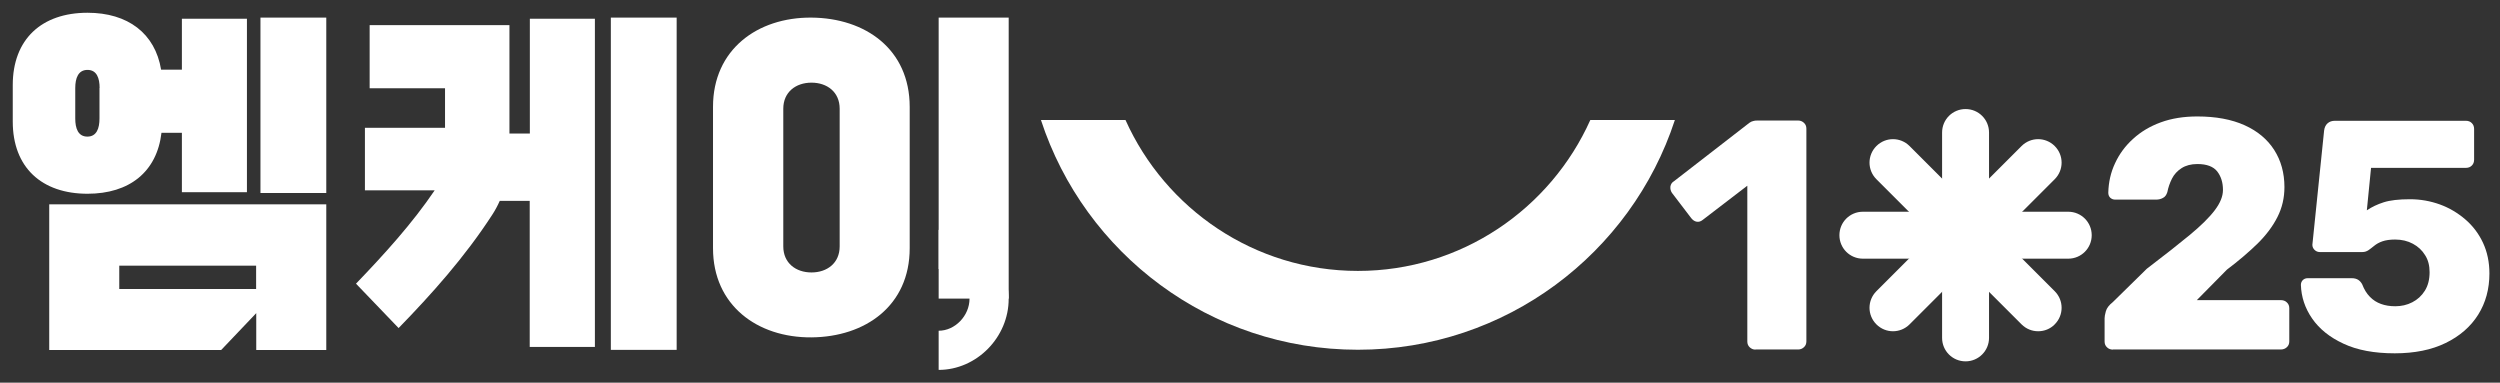
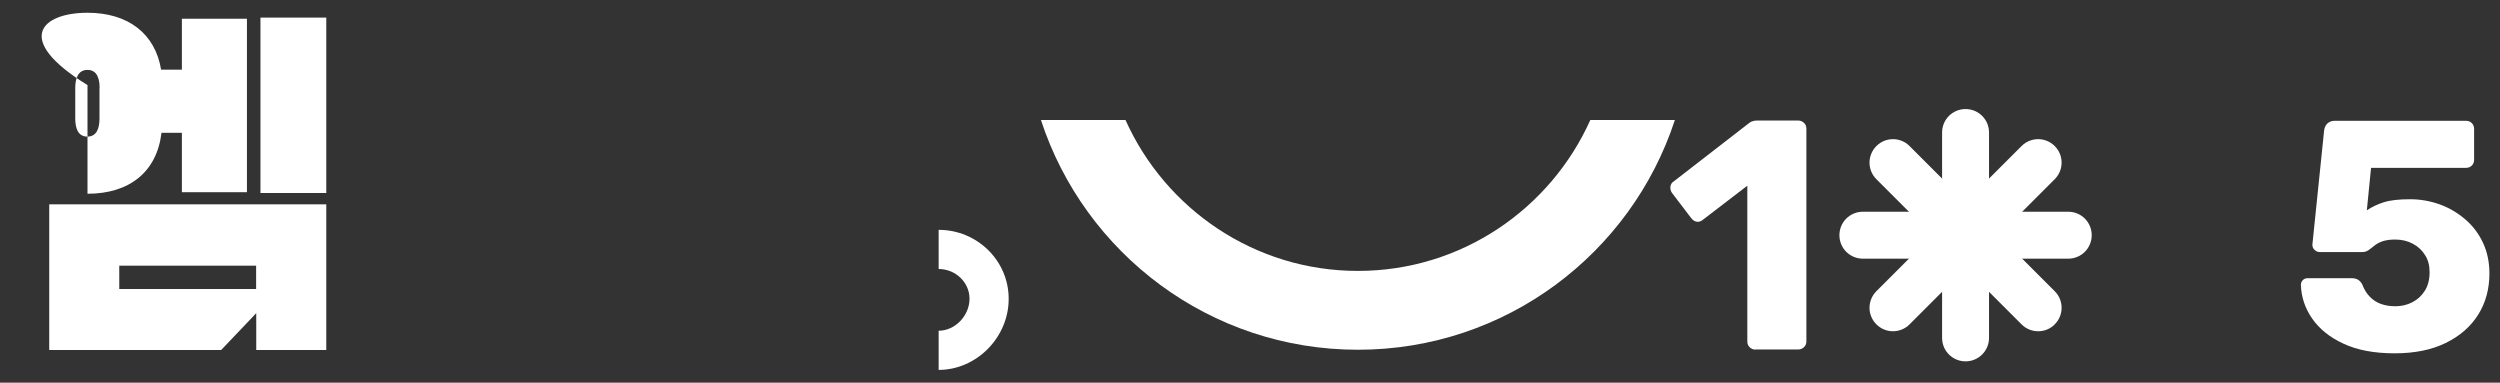
<svg xmlns="http://www.w3.org/2000/svg" width="196" height="30" viewBox="0 0 196 30" fill="none">
  <rect x="0" y="0" width="196" height="30" fill="#333333" stroke="none" />
  <path d="M124.68 9.41C121.56 16.37 114.57 21.24 106.46 21.24C98.35 21.24 91.36 16.37 88.24 9.41H81.61C85.03 19.87 94.86 27.42 106.46 27.42C118.06 27.42 127.89 19.86 131.31 9.41H124.68Z" fill="white" />
  <path d="M137.63 27.41C137.46 27.41 137.31 27.35 137.18 27.23C137.05 27.11 136.99 26.96 136.99 26.77V14.56L133.48 17.25C133.33 17.37 133.17 17.41 133.01 17.38C132.85 17.35 132.71 17.25 132.59 17.1L131.08 15.12C130.98 14.97 130.94 14.8 130.96 14.62C130.99 14.44 131.08 14.3 131.25 14.2L137.15 9.63C137.25 9.56 137.35 9.51 137.45 9.49C137.54 9.46 137.65 9.45 137.77 9.45H140.98C141.15 9.45 141.3 9.51 141.43 9.63C141.56 9.75 141.62 9.9 141.62 10.09V26.76C141.62 26.95 141.56 27.1 141.43 27.22C141.3 27.34 141.15 27.4 140.98 27.4H137.63V27.41Z" fill="white" />
-   <path d="M165.66 27.41C165.47 27.41 165.31 27.35 165.19 27.23C165.06 27.11 165 26.96 165 26.77V24.95C165 24.83 165.03 24.65 165.1 24.4C165.17 24.15 165.35 23.92 165.64 23.69L168.31 21.07C169.68 20.03 170.8 19.14 171.68 18.42C172.56 17.69 173.21 17.05 173.64 16.48C174.07 15.91 174.28 15.39 174.28 14.89C174.28 14.31 174.13 13.83 173.83 13.44C173.53 13.06 173.01 12.86 172.28 12.86C171.78 12.86 171.37 12.97 171.04 13.18C170.71 13.39 170.45 13.67 170.28 14.01C170.11 14.35 169.99 14.7 169.92 15.06C169.85 15.28 169.74 15.44 169.57 15.52C169.41 15.61 169.23 15.65 169.04 15.65H165.83C165.68 15.65 165.55 15.6 165.44 15.5C165.34 15.4 165.29 15.27 165.29 15.11C165.31 14.29 165.48 13.52 165.82 12.8C166.15 12.08 166.62 11.44 167.23 10.89C167.84 10.33 168.56 9.9 169.41 9.59C170.26 9.28 171.21 9.13 172.27 9.13C173.72 9.13 174.96 9.36 175.98 9.82C177 10.28 177.77 10.93 178.3 11.76C178.83 12.59 179.1 13.56 179.1 14.67C179.1 15.51 178.92 16.29 178.55 17.02C178.18 17.75 177.66 18.44 176.99 19.1C176.31 19.76 175.52 20.44 174.59 21.14L172.23 23.53H178.82C179.01 23.53 179.17 23.59 179.29 23.71C179.42 23.83 179.48 23.98 179.48 24.17V26.76C179.48 26.95 179.42 27.1 179.29 27.22C179.16 27.34 179 27.4 178.82 27.4H165.66V27.41Z" fill="white" />
  <path d="M187.75 27.7C186.14 27.7 184.8 27.45 183.72 26.94C182.64 26.44 181.83 25.78 181.27 24.97C180.71 24.16 180.42 23.28 180.39 22.34C180.39 22.19 180.44 22.06 180.54 21.96C180.64 21.86 180.77 21.81 180.93 21.81H184.37C184.59 21.81 184.77 21.86 184.9 21.95C185.03 22.04 185.13 22.16 185.2 22.3C185.35 22.69 185.55 23.02 185.8 23.27C186.05 23.53 186.34 23.71 186.67 23.83C187 23.95 187.37 24.01 187.79 24.01C188.27 24.01 188.71 23.91 189.12 23.7C189.53 23.49 189.86 23.19 190.11 22.79C190.36 22.39 190.48 21.9 190.48 21.34C190.48 20.83 190.37 20.38 190.13 20.01C189.9 19.63 189.58 19.33 189.17 19.11C188.76 18.89 188.3 18.78 187.78 18.78C187.37 18.78 187.04 18.83 186.78 18.92C186.52 19.01 186.31 19.13 186.14 19.27C185.97 19.41 185.82 19.52 185.68 19.62C185.54 19.71 185.39 19.76 185.22 19.76H181.86C181.71 19.76 181.57 19.7 181.46 19.59C181.35 19.48 181.29 19.35 181.29 19.19L182.21 10.24C182.24 9.98 182.34 9.79 182.49 9.66C182.64 9.53 182.83 9.47 183.05 9.47H193.33C193.52 9.47 193.67 9.53 193.79 9.65C193.91 9.77 193.97 9.92 193.97 10.11V12.52C193.97 12.71 193.91 12.86 193.79 12.98C193.67 13.1 193.52 13.16 193.33 13.16H185.89L185.56 16.49C185.94 16.23 186.38 16.02 186.88 15.86C187.38 15.7 188.07 15.62 188.94 15.62C189.76 15.62 190.54 15.76 191.29 16.03C192.03 16.3 192.7 16.7 193.29 17.21C193.88 17.72 194.34 18.33 194.67 19.04C195 19.75 195.17 20.55 195.17 21.44C195.17 22.65 194.88 23.73 194.29 24.67C193.7 25.61 192.85 26.35 191.74 26.89C190.64 27.43 189.3 27.7 187.75 27.7Z" fill="white" />
  <path d="M154.1 28.33C153.08 28.33 152.26 27.51 152.26 26.49V10.39C152.26 9.37 153.08 8.55 154.1 8.55C155.12 8.55 155.94 9.37 155.94 10.39V26.49C155.94 27.5 155.12 28.33 154.1 28.33Z" fill="white" />
  <path d="M162.15 20.28H146.05C145.03 20.28 144.21 19.46 144.21 18.44C144.21 17.42 145.03 16.6 146.05 16.6H162.15C163.17 16.6 163.99 17.42 163.99 18.44C163.99 19.46 163.17 20.28 162.15 20.28Z" fill="white" />
  <path d="M148.41 25.97C147.94 25.97 147.47 25.79 147.11 25.43C146.39 24.71 146.39 23.55 147.11 22.83L158.49 11.45C159.21 10.73 160.37 10.73 161.09 11.45C161.81 12.17 161.81 13.33 161.09 14.05L149.71 25.43C149.35 25.79 148.88 25.97 148.41 25.97Z" fill="white" />
  <path d="M159.79 25.97C159.32 25.97 158.85 25.79 158.49 25.43L147.11 14.05C146.39 13.33 146.39 12.17 147.11 11.45C147.83 10.73 148.99 10.73 149.71 11.45L161.09 22.83C161.81 23.55 161.81 24.71 161.09 25.43C160.74 25.79 160.27 25.97 159.79 25.97Z" fill="white" />
-   <path d="M14.26 15.07V10.41H12.66C12.3 13.48 10.14 15.19 6.86 15.19C3.27 15.19 1 13.13 1 9.53V6.67C1 3.07 3.27 1 6.86 1C10.03 1 12.16 2.62 12.63 5.46H14.26V1.47H19.36V15.07H14.26ZM20.09 27.44V24.55L17.34 27.44H3.86V16.02H25.58V27.44H20.09ZM7.81 6.9C7.81 6.13 7.59 5.48 6.86 5.48C6.13 5.48 5.9 6.13 5.9 6.9V9.29C5.9 10.06 6.12 10.71 6.85 10.71C7.58 10.71 7.8 10.06 7.8 9.29V6.9H7.81ZM20.09 20.83H9.35V22.66H20.08V20.83H20.09ZM20.42 15.13V1.38H25.58V15.13H20.42Z" fill="white" />
-   <path d="M41.53 27.2V15.75H39.18C39.01 16.13 38.82 16.49 38.59 16.84C36.43 20.17 33.83 23.07 31.25 25.72L27.91 22.24C30.18 19.88 32.34 17.49 34.08 14.92H28.61V10.02H34.89V6.92H28.98V1.97H39.94V10.47H41.54V1.47H46.64V27.2H41.53ZM47.89 27.44V1.38H53.05V27.43H47.89V27.44Z" fill="white" />
-   <path d="M63.61 1.38C59.38 1.35 55.9 3.89 55.9 8.37V19.46C55.9 23.94 59.38 26.48 63.61 26.45C67.84 26.42 71.32 23.97 71.32 19.46V8.38C71.32 3.86 67.85 1.41 63.61 1.38ZM65.83 19.32C65.83 20.62 64.85 21.36 63.62 21.36C62.39 21.36 61.41 20.62 61.41 19.32V8.52C61.41 7.22 62.39 6.48 63.62 6.48C64.85 6.48 65.83 7.22 65.83 8.52V19.32Z" fill="white" />
-   <path d="M79.081 1.38H73.591V23.41H79.081V1.38Z" fill="white" />
+   <path d="M14.26 15.07V10.41H12.66C12.3 13.48 10.14 15.19 6.86 15.19V6.67C1 3.07 3.27 1 6.86 1C10.03 1 12.16 2.62 12.63 5.46H14.26V1.47H19.36V15.07H14.26ZM20.09 27.44V24.55L17.34 27.44H3.86V16.02H25.58V27.44H20.09ZM7.81 6.9C7.81 6.13 7.59 5.48 6.86 5.48C6.13 5.48 5.9 6.13 5.9 6.9V9.29C5.9 10.06 6.12 10.71 6.85 10.71C7.58 10.71 7.8 10.06 7.8 9.29V6.9H7.81ZM20.09 20.83H9.35V22.66H20.08V20.83H20.09ZM20.42 15.13V1.38H25.58V15.13H20.42Z" fill="white" />
  <path d="M73.59 29V25.93C74.88 25.93 76.01 24.75 76.01 23.42C76.01 22.14 74.92 21.09 73.59 21.09V18.02C76.62 18.02 79.08 20.44 79.08 23.42C79.09 26.44 76.57 29 73.59 29Z" fill="white" />
</svg>